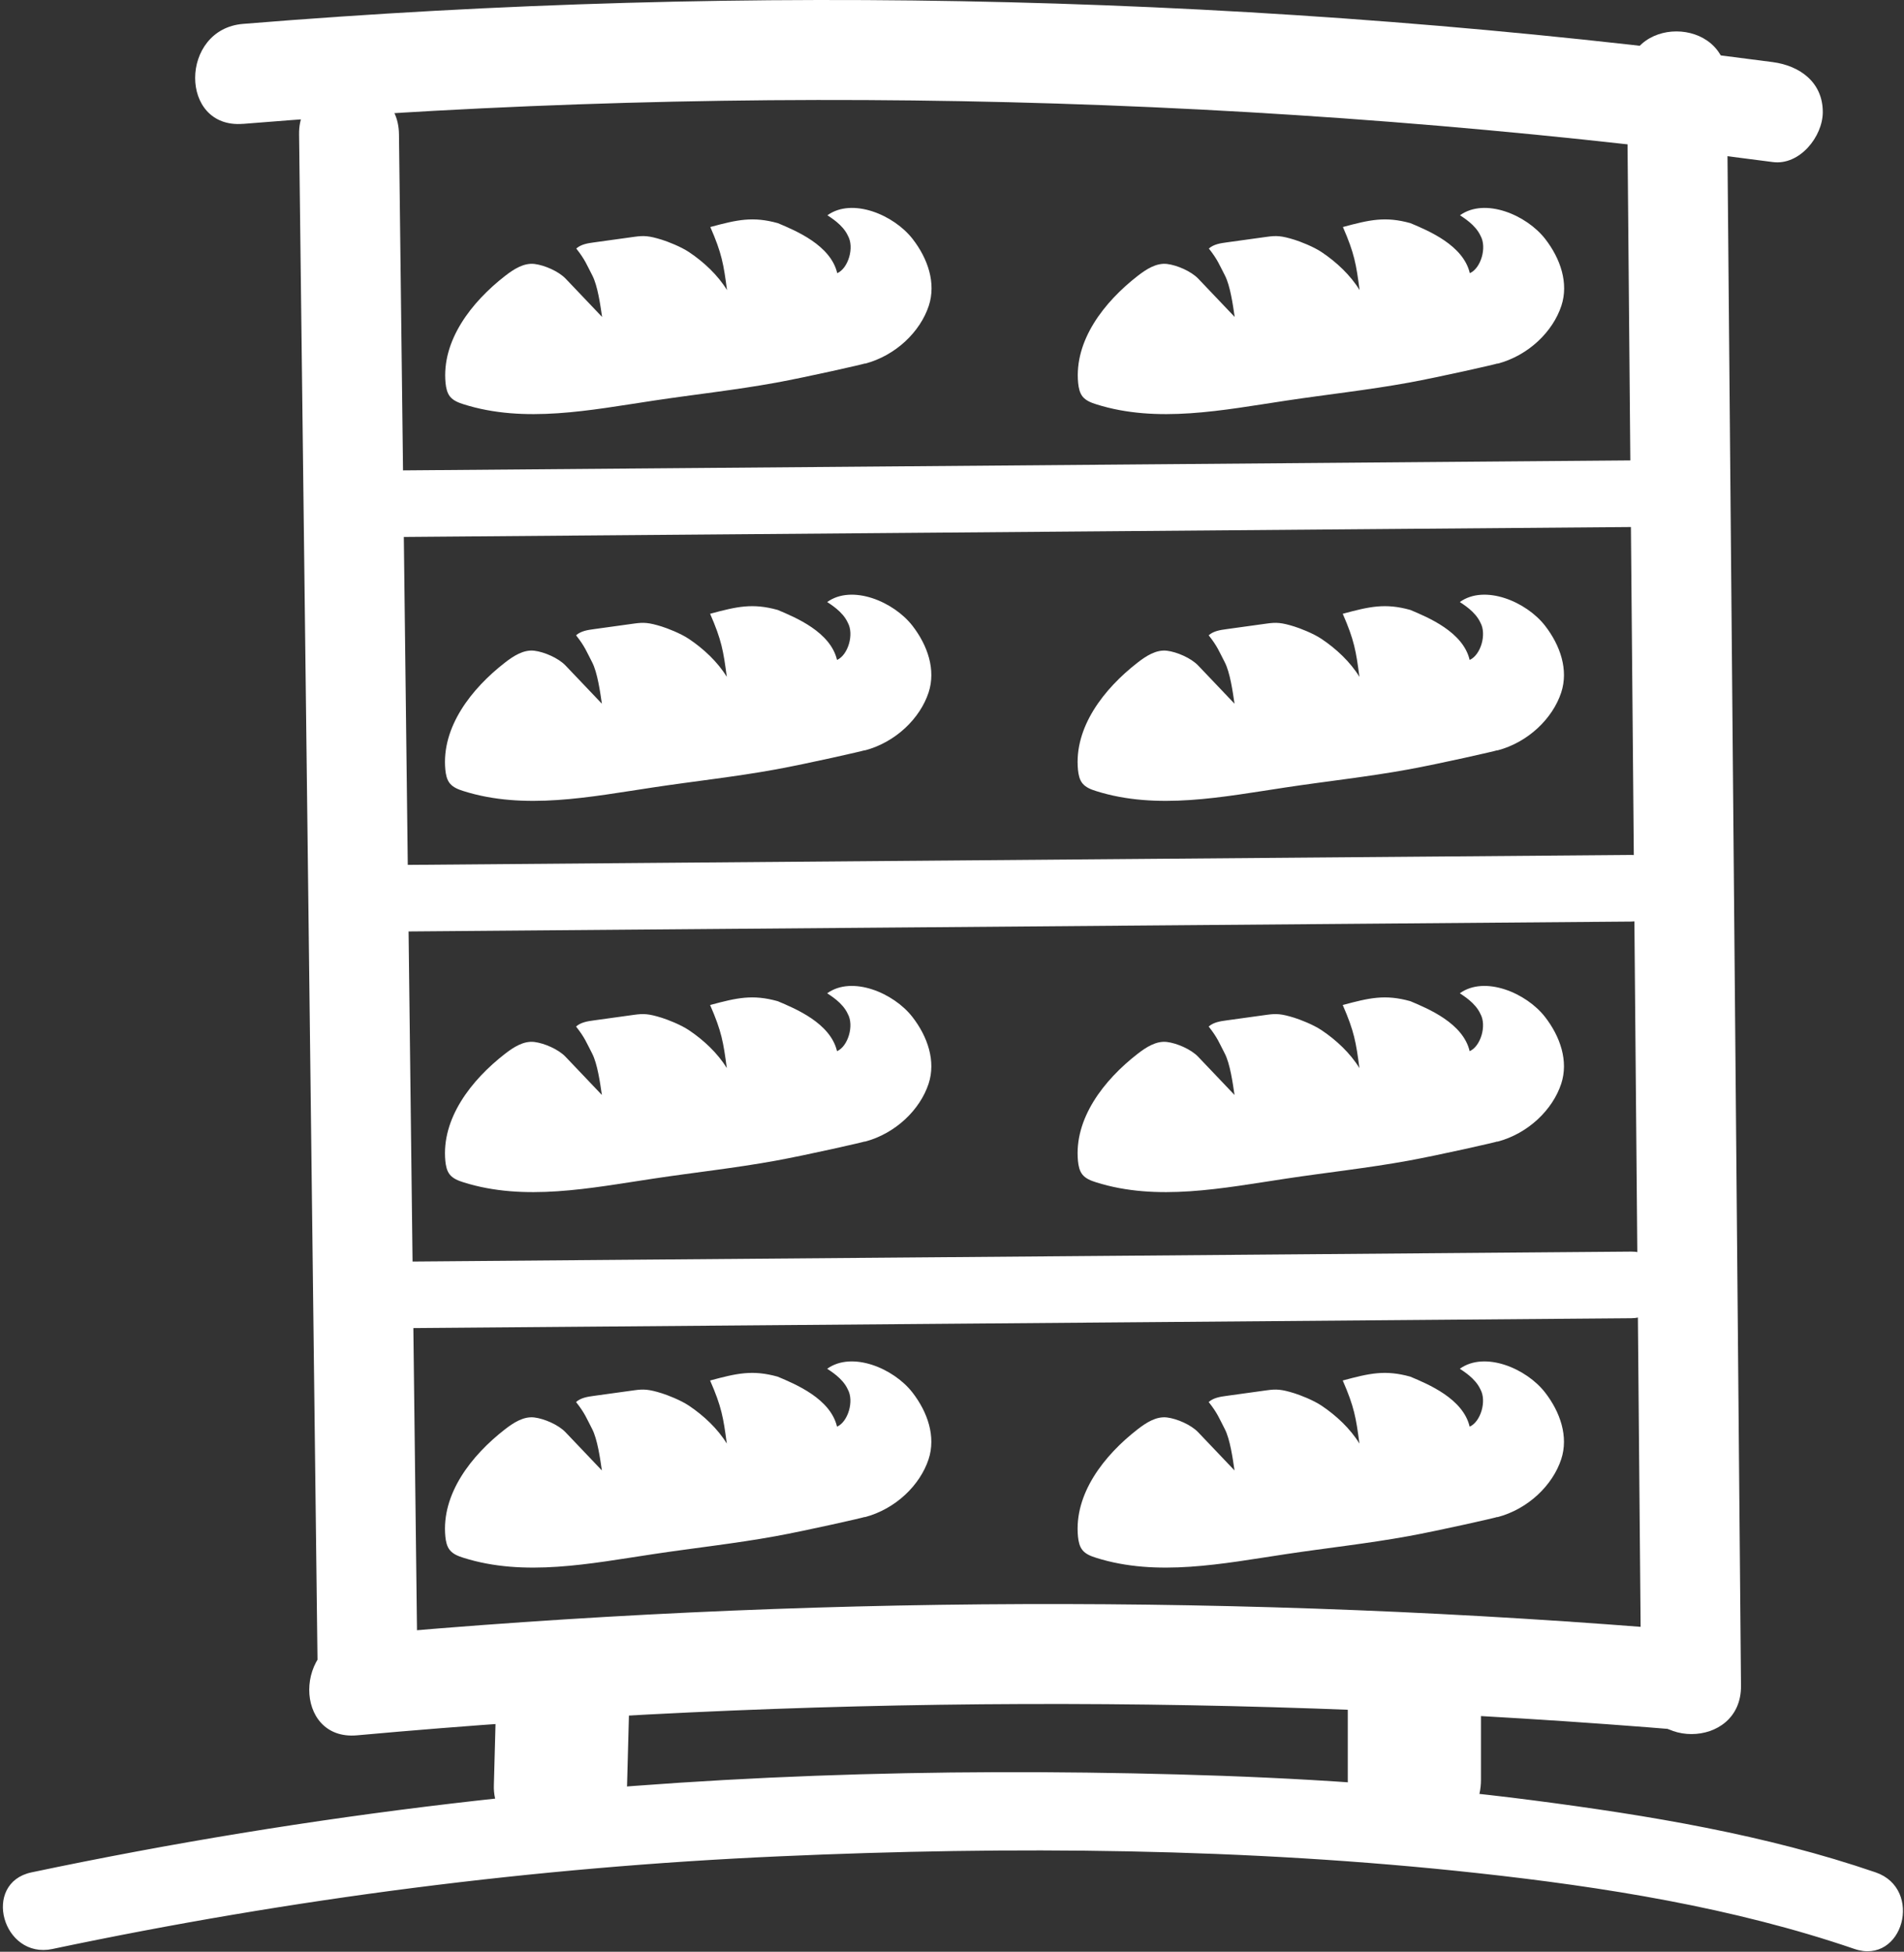
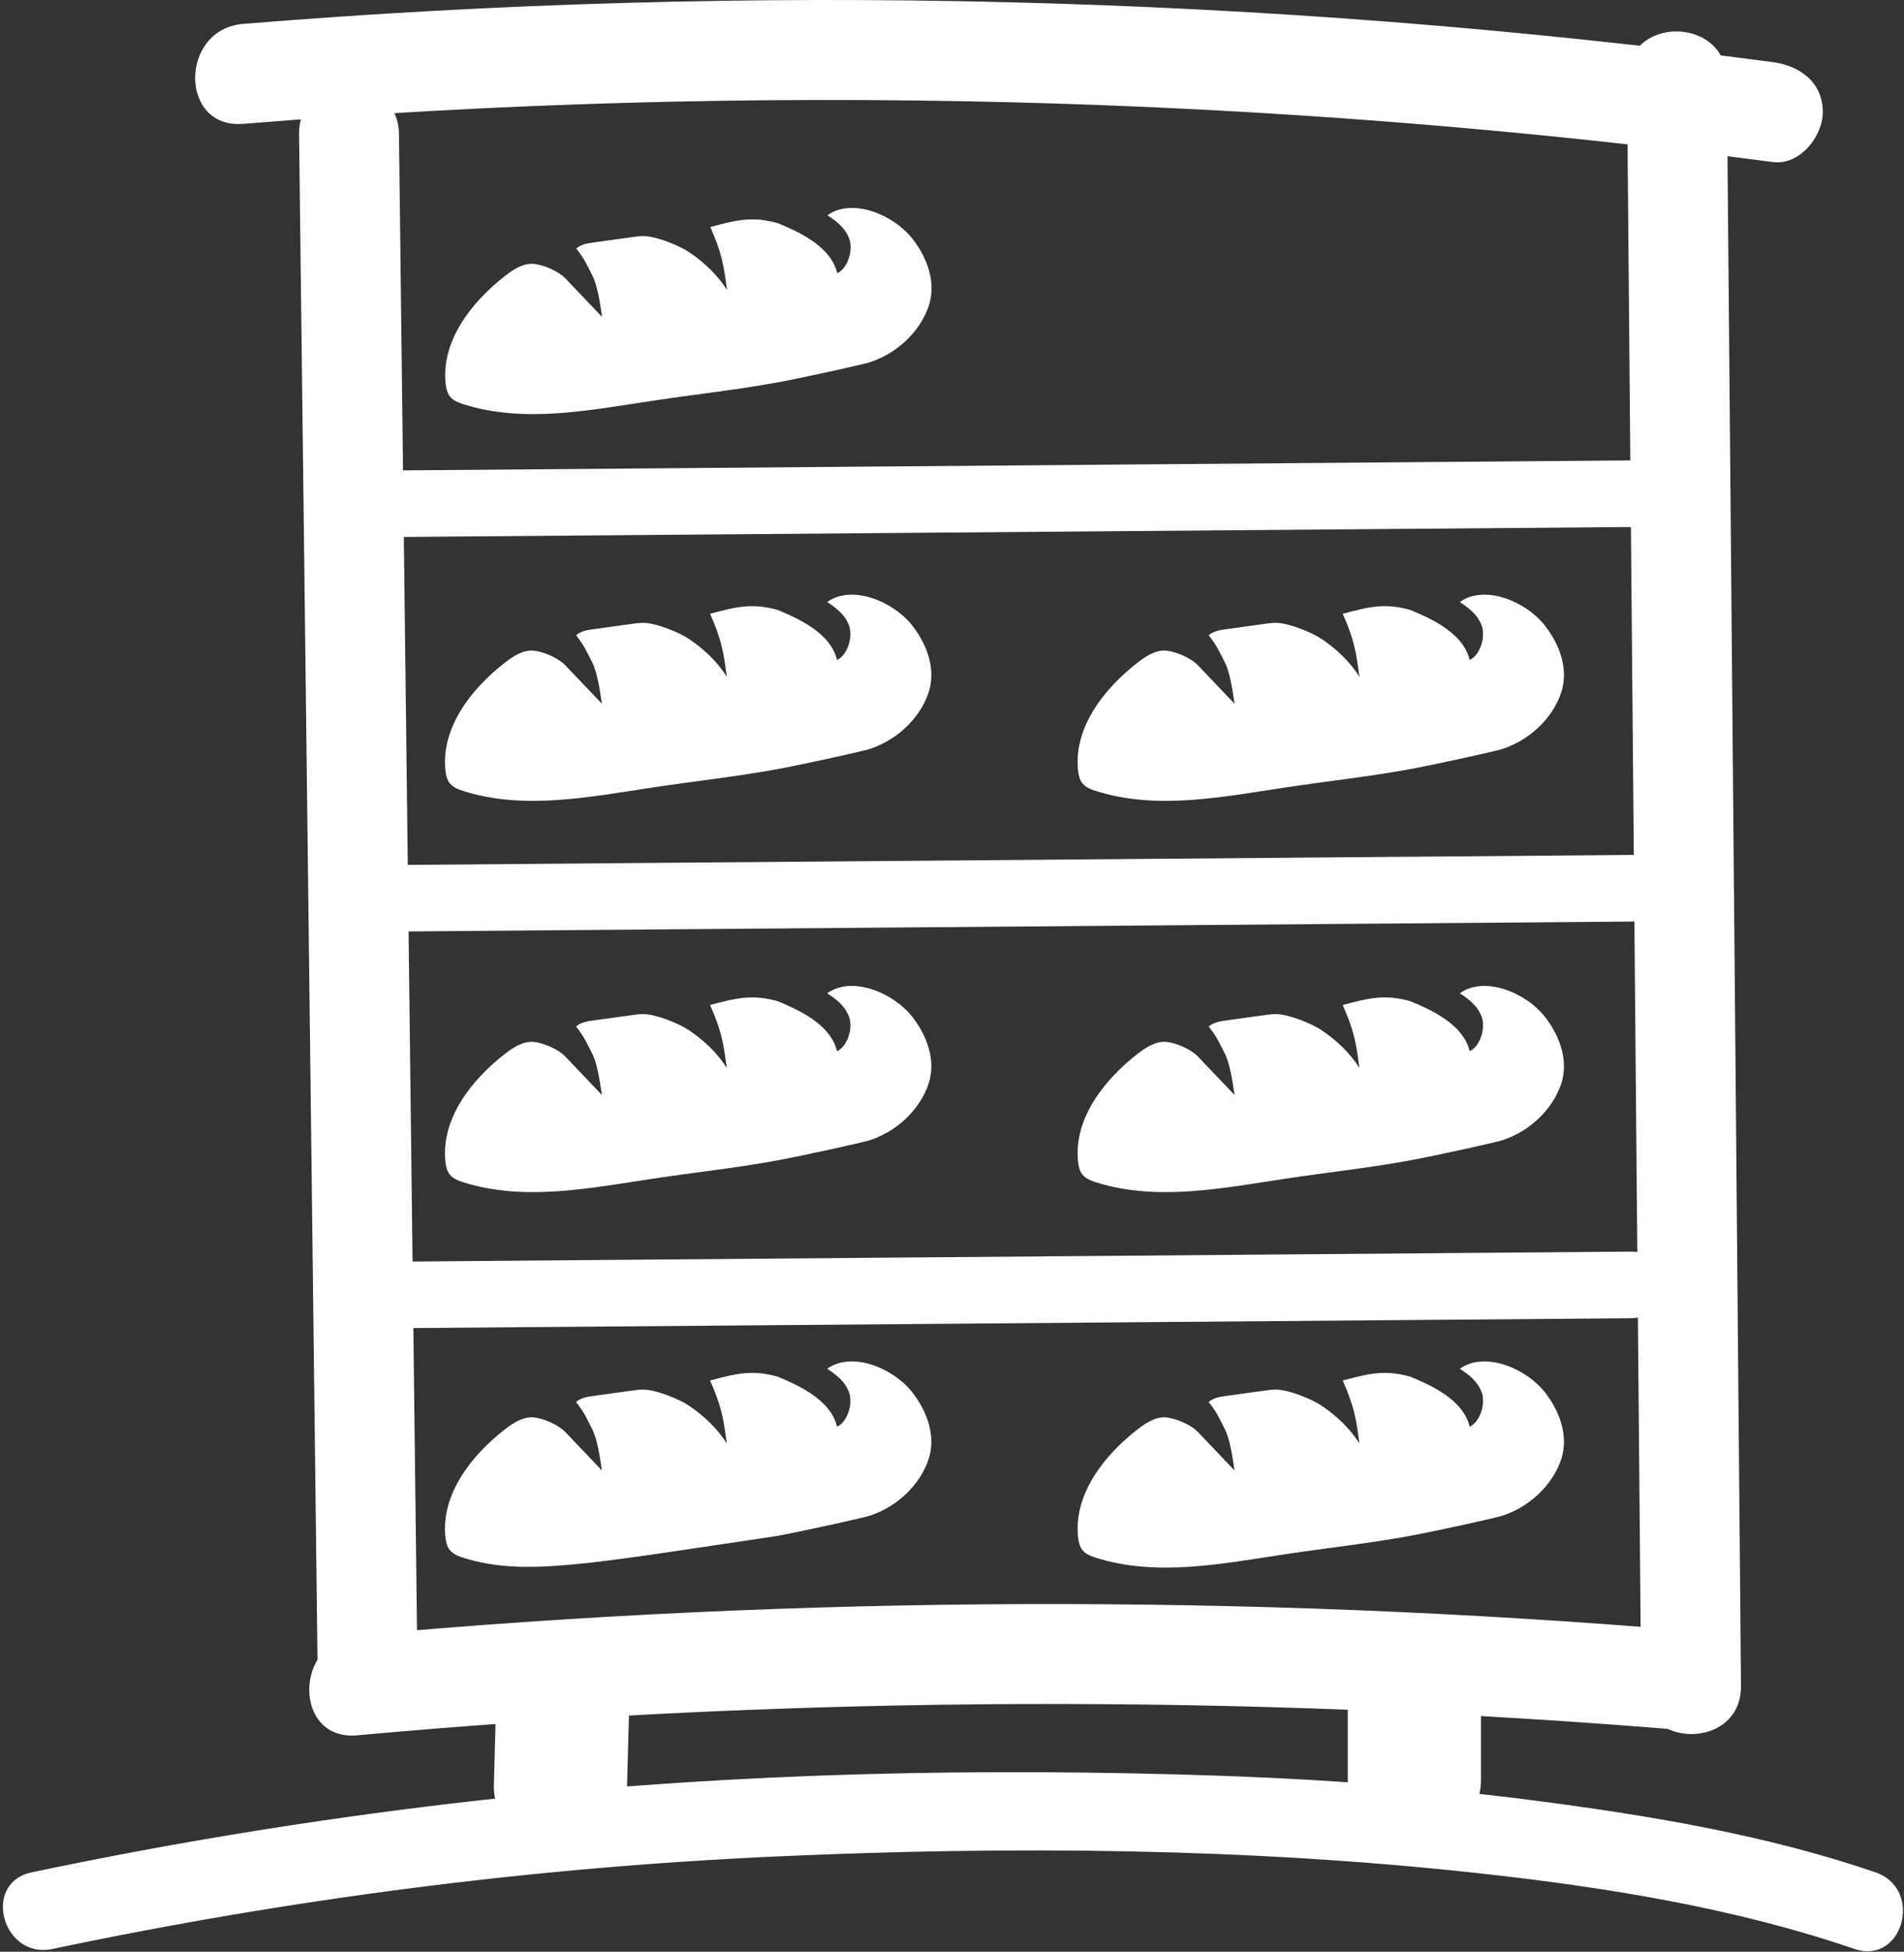
<svg xmlns="http://www.w3.org/2000/svg" width="446" height="457" viewBox="0 0 446 457" fill="none">
  <rect x="0" y="0" width="446" height="457" fill="#333333" stroke="none" />
  <path d="M202.617 85.105C202.257 85.275 189.237 88.235 181.757 89.605C172.257 91.335 162.647 92.365 153.107 93.805C138.287 96.025 122.887 99.185 108.607 94.665C107.427 94.295 106.207 93.825 105.427 92.875C104.717 91.995 104.487 90.815 104.367 89.685C103.417 79.735 110.437 70.715 118.337 64.585C120.337 63.035 122.677 61.515 125.197 61.805C127.567 62.095 130.847 63.525 132.497 65.245C134.907 67.735 138.627 71.725 141.037 74.215C140.637 71.515 140.007 66.895 138.737 64.475C137.467 62.055 137.097 60.865 134.987 58.195C136.107 57.195 137.677 56.955 139.157 56.755L148.627 55.445C150.817 55.145 151.977 55.185 155.067 56.145C156.277 56.525 159.427 57.705 161.437 59.055C164.847 61.335 168.157 64.425 170.297 67.925C169.497 61.865 169.077 59.305 166.387 53.155C172.667 51.465 176.307 50.615 182.217 52.255C186.377 54.005 194.587 57.405 196.117 63.965C198.697 62.835 200.167 57.945 198.627 55.215C197.427 52.585 194.497 50.895 193.817 50.405C199.657 46.215 209.397 50.305 213.787 55.965C217.347 60.555 219.307 66.285 217.567 71.585C215.577 77.645 209.857 83.245 202.617 85.155" fill="white" />
  <path d="M202.567 175.665C202.207 175.835 189.187 178.795 181.707 180.165C172.207 181.895 162.597 182.925 153.057 184.365C138.237 186.585 122.837 189.745 108.557 185.225C107.377 184.855 106.157 184.385 105.377 183.435C104.657 182.555 104.437 181.375 104.317 180.245C103.367 170.295 110.387 161.275 118.287 155.145C120.287 153.595 122.627 152.075 125.147 152.365C127.517 152.655 130.797 154.085 132.447 155.805C134.857 158.285 138.577 162.285 140.987 164.775C140.587 162.075 139.957 157.455 138.687 155.035C137.417 152.615 137.047 151.425 134.937 148.755C136.057 147.755 137.627 147.515 139.107 147.315L148.577 146.005C150.767 145.705 151.927 145.745 155.017 146.705C156.227 147.085 159.377 148.265 161.387 149.615C164.797 151.895 168.107 154.985 170.247 158.485C169.447 152.425 169.027 149.865 166.337 143.715C172.617 142.025 176.257 141.175 182.167 142.815C186.327 144.565 194.537 147.965 196.067 154.525C198.647 153.395 200.117 148.505 198.577 145.775C197.377 143.145 194.447 141.455 193.767 140.965C199.607 136.775 209.347 140.865 213.737 146.525C217.297 151.115 219.257 156.845 217.517 162.145C215.527 168.205 209.807 173.805 202.567 175.715" fill="white" />
  <path d="M202.567 267.275C202.207 267.445 189.187 270.405 181.707 271.775C172.207 273.505 162.597 274.535 153.057 275.975C138.237 278.195 122.837 281.355 108.557 276.835C107.377 276.465 106.157 275.995 105.377 275.045C104.657 274.165 104.437 272.985 104.317 271.855C103.367 261.905 110.387 252.885 118.287 246.755C120.287 245.205 122.627 243.685 125.147 243.975C127.517 244.265 130.797 245.695 132.447 247.415C134.857 249.895 138.577 253.895 140.987 256.385C140.587 253.685 139.957 249.065 138.687 246.645C137.417 244.225 137.047 243.035 134.937 240.365C136.057 239.365 137.627 239.125 139.107 238.925L148.577 237.615C150.767 237.315 151.927 237.355 155.017 238.315C156.227 238.695 159.377 239.875 161.387 241.225C164.797 243.505 168.107 246.595 170.247 250.095C169.447 244.045 169.027 241.475 166.337 235.325C172.617 233.635 176.257 232.785 182.167 234.425C186.327 236.175 194.537 239.575 196.067 246.135C198.647 245.005 200.117 240.115 198.577 237.385C197.377 234.755 194.447 233.065 193.767 232.575C199.607 228.385 209.347 232.475 213.737 238.135C217.297 242.725 219.257 248.455 217.517 253.755C215.527 259.815 209.807 265.415 202.567 267.325" fill="white" />
-   <path d="M202.567 355.195C202.207 355.365 189.187 358.325 181.707 359.695C172.207 361.425 162.597 362.455 153.057 363.895C138.237 366.115 122.837 369.275 108.557 364.755C107.377 364.385 106.157 363.925 105.377 362.965C104.657 362.085 104.437 360.905 104.317 359.775C103.367 349.825 110.387 340.805 118.287 334.675C120.287 333.125 122.627 331.605 125.147 331.895C127.517 332.185 130.797 333.615 132.447 335.335C134.857 337.815 138.577 341.815 140.987 344.305C140.587 341.605 139.957 336.985 138.687 334.565C137.417 332.145 137.047 330.955 134.937 328.285C136.057 327.285 137.627 327.045 139.107 326.845L148.577 325.535C150.767 325.235 151.927 325.275 155.017 326.235C156.227 326.615 159.377 327.795 161.387 329.145C164.797 331.425 168.107 334.515 170.247 338.015C169.447 331.965 169.027 329.395 166.337 323.245C172.617 321.555 176.257 320.705 182.167 322.345C186.327 324.095 194.537 327.495 196.067 334.055C198.647 332.925 200.117 328.035 198.577 325.305C197.377 322.675 194.447 320.985 193.767 320.495C199.607 316.305 209.347 320.395 213.737 326.055C217.297 330.645 219.257 336.375 217.517 341.675C215.527 347.735 209.807 353.335 202.567 355.245" fill="white" />
-   <path d="M350.797 85.105C350.437 85.275 337.417 88.235 329.937 89.605C320.437 91.335 310.827 92.365 301.287 93.805C286.467 96.025 271.067 99.185 256.787 94.665C255.607 94.295 254.387 93.825 253.607 92.875C252.897 91.995 252.667 90.815 252.547 89.685C251.597 79.735 258.617 70.715 266.517 64.585C268.517 63.035 270.857 61.515 273.377 61.805C275.747 62.095 279.027 63.525 280.677 65.245C283.087 67.735 286.807 71.725 289.217 74.215C288.817 71.515 288.187 66.895 286.917 64.475C285.647 62.055 285.277 60.865 283.167 58.195C284.287 57.195 285.857 56.955 287.337 56.755L296.807 55.445C298.997 55.145 300.157 55.185 303.247 56.145C304.457 56.525 307.607 57.705 309.617 59.055C313.027 61.335 316.337 64.425 318.477 67.925C317.677 61.865 317.257 59.305 314.567 53.155C320.847 51.465 324.487 50.615 330.397 52.255C334.557 54.005 342.767 57.405 344.297 63.965C346.877 62.835 348.347 57.945 346.807 55.215C345.607 52.585 342.677 50.895 341.997 50.405C347.837 46.215 357.577 50.305 361.967 55.965C365.527 60.555 367.487 66.285 365.747 71.585C363.757 77.645 358.037 83.245 350.797 85.155" fill="white" />
+   <path d="M202.567 355.195C202.207 355.365 189.187 358.325 181.707 359.695C138.237 366.115 122.837 369.275 108.557 364.755C107.377 364.385 106.157 363.925 105.377 362.965C104.657 362.085 104.437 360.905 104.317 359.775C103.367 349.825 110.387 340.805 118.287 334.675C120.287 333.125 122.627 331.605 125.147 331.895C127.517 332.185 130.797 333.615 132.447 335.335C134.857 337.815 138.577 341.815 140.987 344.305C140.587 341.605 139.957 336.985 138.687 334.565C137.417 332.145 137.047 330.955 134.937 328.285C136.057 327.285 137.627 327.045 139.107 326.845L148.577 325.535C150.767 325.235 151.927 325.275 155.017 326.235C156.227 326.615 159.377 327.795 161.387 329.145C164.797 331.425 168.107 334.515 170.247 338.015C169.447 331.965 169.027 329.395 166.337 323.245C172.617 321.555 176.257 320.705 182.167 322.345C186.327 324.095 194.537 327.495 196.067 334.055C198.647 332.925 200.117 328.035 198.577 325.305C197.377 322.675 194.447 320.985 193.767 320.495C199.607 316.305 209.347 320.395 213.737 326.055C217.297 330.645 219.257 336.375 217.517 341.675C215.527 347.735 209.807 353.335 202.567 355.245" fill="white" />
  <path d="M350.757 175.665C350.397 175.835 337.377 178.795 329.897 180.165C320.397 181.895 310.787 182.925 301.247 184.365C286.427 186.585 271.027 189.745 256.747 185.225C255.567 184.855 254.347 184.385 253.567 183.435C252.847 182.555 252.627 181.375 252.507 180.245C251.557 170.295 258.577 161.275 266.477 155.145C268.477 153.595 270.817 152.075 273.337 152.365C275.707 152.655 278.987 154.085 280.637 155.805C283.047 158.285 286.767 162.285 289.177 164.775C288.777 162.075 288.147 157.455 286.877 155.035C285.607 152.615 285.237 151.425 283.127 148.755C284.247 147.755 285.817 147.515 287.297 147.315L296.767 146.005C298.957 145.705 300.117 145.745 303.207 146.705C304.417 147.085 307.567 148.265 309.577 149.615C312.987 151.895 316.297 154.985 318.437 158.485C317.637 152.425 317.217 149.865 314.527 143.715C320.807 142.025 324.447 141.175 330.357 142.815C334.517 144.565 342.727 147.965 344.257 154.525C346.837 153.395 348.307 148.505 346.767 145.775C345.567 143.145 342.637 141.455 341.957 140.965C347.797 136.775 357.537 140.865 361.927 146.525C365.487 151.115 367.447 156.845 365.707 162.145C363.717 168.205 357.997 173.805 350.757 175.715" fill="white" />
  <path d="M350.757 267.275C350.397 267.445 337.377 270.405 329.897 271.775C320.397 273.505 310.787 274.535 301.247 275.975C286.427 278.195 271.027 281.355 256.747 276.835C255.567 276.465 254.347 275.995 253.567 275.045C252.847 274.165 252.627 272.985 252.507 271.855C251.557 261.905 258.577 252.885 266.477 246.755C268.477 245.205 270.817 243.685 273.337 243.975C275.707 244.265 278.987 245.695 280.637 247.415C283.047 249.895 286.767 253.895 289.177 256.385C288.777 253.685 288.147 249.065 286.877 246.645C285.607 244.225 285.237 243.035 283.127 240.365C284.247 239.365 285.817 239.125 287.297 238.925L296.767 237.615C298.957 237.315 300.117 237.355 303.207 238.315C304.417 238.695 307.567 239.875 309.577 241.225C312.987 243.505 316.297 246.595 318.437 250.095C317.637 244.045 317.217 241.475 314.527 235.325C320.807 233.635 324.447 232.785 330.357 234.425C334.517 236.175 342.727 239.575 344.257 246.135C346.837 245.005 348.307 240.115 346.767 237.385C345.567 234.755 342.637 233.065 341.957 232.575C347.797 228.385 357.537 232.475 361.927 238.135C365.487 242.725 367.447 248.455 365.707 253.755C363.717 259.815 357.997 265.415 350.757 267.325" fill="white" />
  <path d="M350.757 355.195C350.397 355.365 337.377 358.325 329.897 359.695C320.397 361.425 310.787 362.455 301.247 363.895C286.427 366.115 271.027 369.275 256.747 364.755C255.567 364.385 254.347 363.925 253.567 362.965C252.847 362.085 252.627 360.905 252.507 359.775C251.557 349.825 258.577 340.805 266.477 334.675C268.477 333.125 270.817 331.605 273.337 331.895C275.707 332.185 278.987 333.615 280.637 335.335C283.047 337.815 286.767 341.815 289.177 344.305C288.777 341.605 288.147 336.985 286.877 334.565C285.607 332.145 285.237 330.955 283.127 328.285C284.247 327.285 285.817 327.045 287.297 326.845L296.767 325.535C298.957 325.235 300.117 325.275 303.207 326.235C304.417 326.615 307.567 327.795 309.577 329.145C312.987 331.425 316.297 334.515 318.437 338.015C317.637 331.965 317.217 329.395 314.527 323.245C320.807 321.555 324.447 320.705 330.357 322.345C334.517 324.095 342.727 327.495 344.257 334.055C346.837 332.925 348.307 328.035 346.767 325.305C345.567 322.675 342.637 320.985 341.957 320.495C347.797 316.305 357.537 320.395 361.927 326.055C365.487 330.645 367.447 336.375 365.707 341.675C363.717 347.735 357.997 353.335 350.757 355.245" fill="white" />
  <path d="M12.227 456.035C68.317 444.225 125.257 436.885 182.537 434.335C236.847 431.915 291.967 432.345 346.037 438.255C375.707 441.495 406.167 446.335 434.487 456.035C445.437 459.785 450.137 442.465 439.257 438.725C413.507 429.895 386.027 425.375 359.107 421.875C331.507 418.285 303.697 416.555 275.877 415.805C219.187 414.265 162.457 415.945 106.117 422.585C72.997 426.485 40.077 431.865 7.447 438.735C-3.843 441.115 0.937 458.415 12.217 456.045" fill="white" />
  <path d="M12.227 456.035C68.317 444.225 125.257 436.885 182.537 434.335C236.847 431.915 291.967 432.345 346.037 438.255C375.707 441.495 406.167 446.335 434.487 456.035C445.437 459.785 450.137 442.465 439.257 438.725C413.507 429.895 386.027 425.375 359.107 421.875C331.507 418.285 303.697 416.555 275.877 415.805C219.187 414.265 162.457 415.945 106.117 422.585C72.997 426.485 40.077 431.865 7.447 438.735C-3.843 441.115 0.937 458.415 12.217 456.045L12.227 456.035Z" fill="white" stroke="white" stroke-width="0.65" stroke-miterlimit="10" />
  <path d="M70.057 31.425C71.507 151.745 72.957 272.055 74.417 392.375C74.597 407.415 97.997 407.455 97.807 392.375C96.357 272.055 94.907 151.745 93.457 31.425C93.277 16.385 69.877 16.345 70.057 31.425Z" fill="white" />
  <path d="M83.647 406.325C187.447 396.915 291.917 396.555 395.777 405.235C410.777 406.485 410.697 383.095 395.777 381.845C291.917 373.155 187.437 373.515 83.647 382.925C68.767 384.275 68.637 407.685 83.647 406.325Z" fill="white" />
  <path d="M407.817 394.735C406.707 269.375 405.597 144.015 404.497 18.655C404.367 3.605 380.967 3.575 381.107 18.655C382.217 144.015 383.317 269.375 384.427 394.735C384.557 409.785 407.947 409.815 407.817 394.735Z" fill="white" />
  <path d="M56.937 29.005C176.317 19.255 296.527 22.255 415.277 37.945C421.557 38.775 426.977 31.975 426.977 26.245C426.977 19.235 421.577 15.385 415.277 14.545C296.537 -1.155 176.317 -4.155 56.937 5.595C42.037 6.815 41.907 30.225 56.937 28.995" fill="white" />
  <path d="M116.187 399.375C116.017 405.565 115.857 411.755 115.687 417.945C115.607 420.095 116.057 422.095 117.027 423.955C117.657 425.895 118.737 427.565 120.257 428.975C121.667 430.495 123.337 431.575 125.277 432.195C127.137 433.175 129.137 433.625 131.287 433.535C135.327 433.355 139.507 432.035 142.317 428.975C145.167 425.875 146.777 422.205 146.887 417.945C147.057 411.755 147.217 405.565 147.387 399.375C147.467 397.225 147.017 395.225 146.047 393.365C145.417 391.425 144.337 389.755 142.817 388.345C141.407 386.825 139.737 385.745 137.797 385.125C135.947 384.145 133.937 383.695 131.787 383.785C127.757 383.965 123.577 385.285 120.767 388.345C117.917 391.445 116.307 395.115 116.197 399.375" fill="white" />
  <path d="M315.707 396.465V416.775C315.707 420.775 317.447 424.975 320.277 427.795C321.687 429.315 323.357 430.395 325.297 431.025C327.157 431.995 329.157 432.455 331.307 432.365C335.347 432.185 339.527 430.865 342.337 427.795C345.137 424.745 346.907 420.995 346.907 416.775V396.465C346.907 392.465 345.167 388.265 342.337 385.435C340.927 383.915 339.257 382.845 337.317 382.215C335.467 381.235 333.457 380.785 331.307 380.875C327.277 381.055 323.097 382.375 320.287 385.435C317.477 388.485 315.717 392.235 315.717 396.465" fill="white" />
  <path d="M90.087 125.764C187.427 124.984 284.777 124.194 382.117 123.404C392.147 123.324 392.177 107.725 382.117 107.805C284.777 108.595 187.427 109.375 90.087 110.175C80.057 110.255 80.027 125.854 90.087 125.764Z" fill="white" />
  <path d="M90.087 218.145C187.427 217.365 284.777 216.575 382.117 215.785C392.147 215.705 392.177 200.105 382.117 200.185C284.777 200.975 187.427 201.755 90.087 202.555C80.057 202.635 80.027 218.235 90.087 218.145Z" fill="white" />
  <path d="M90.087 311.025C187.427 310.235 284.777 309.455 382.117 308.665C392.147 308.585 392.177 292.985 382.117 293.065C284.777 293.855 187.427 294.635 90.087 295.435C80.057 295.515 80.027 311.115 90.087 311.025Z" fill="white" />
</svg>